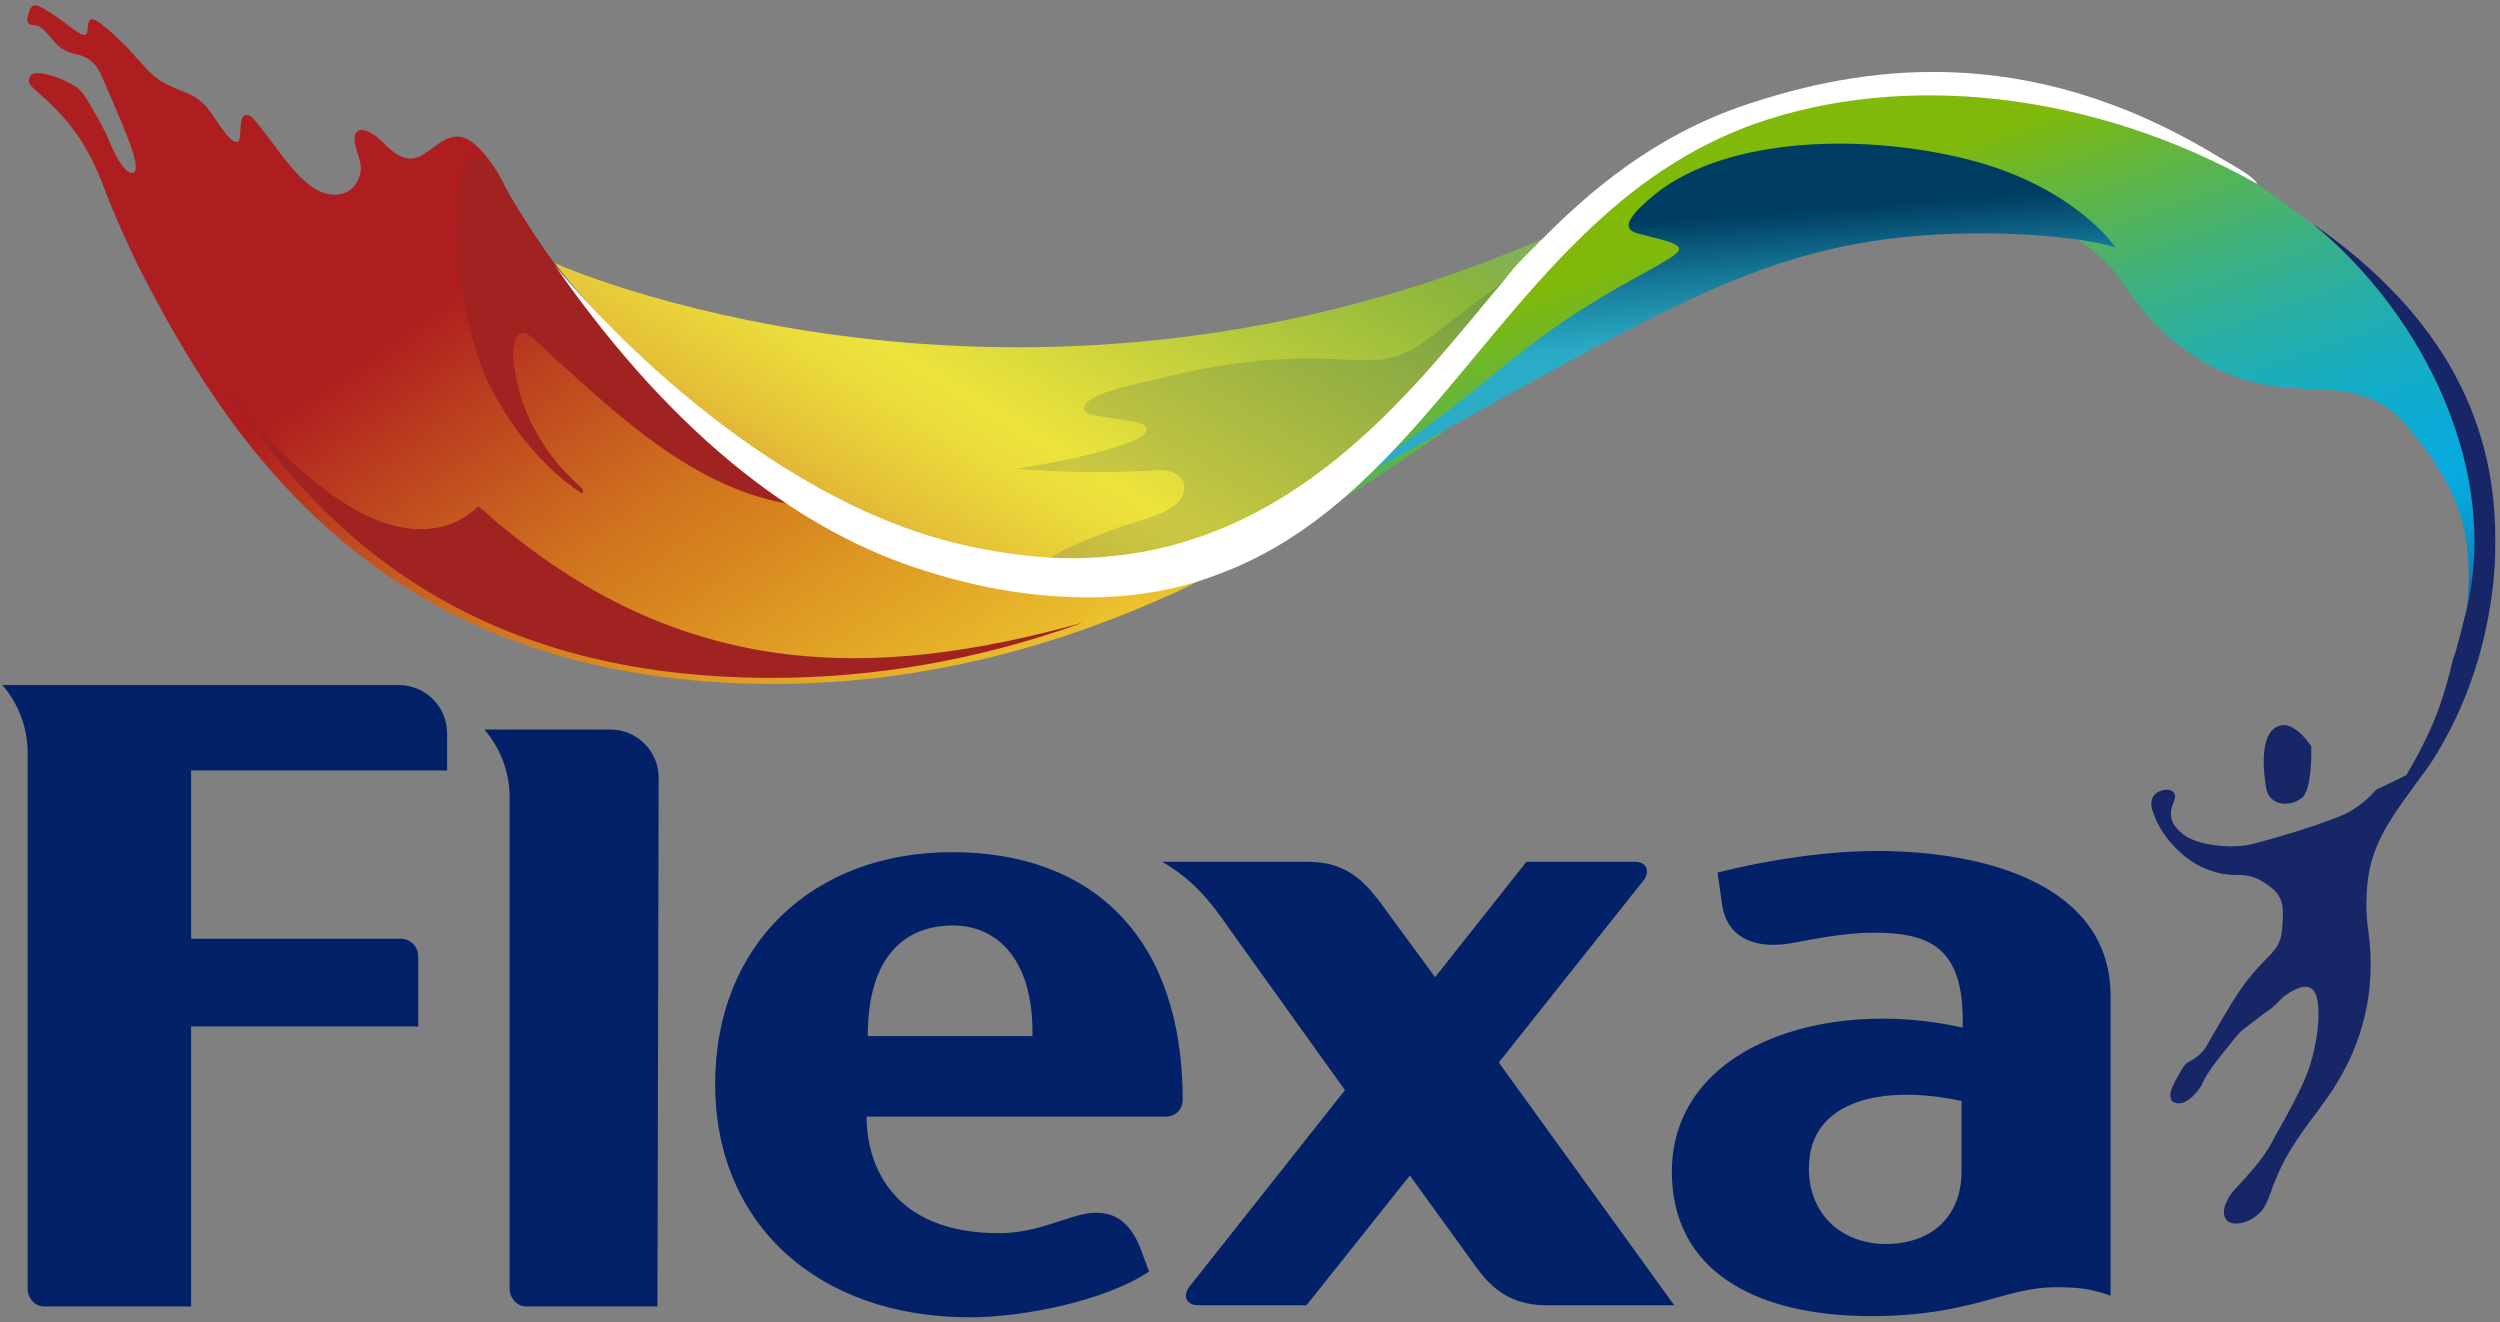
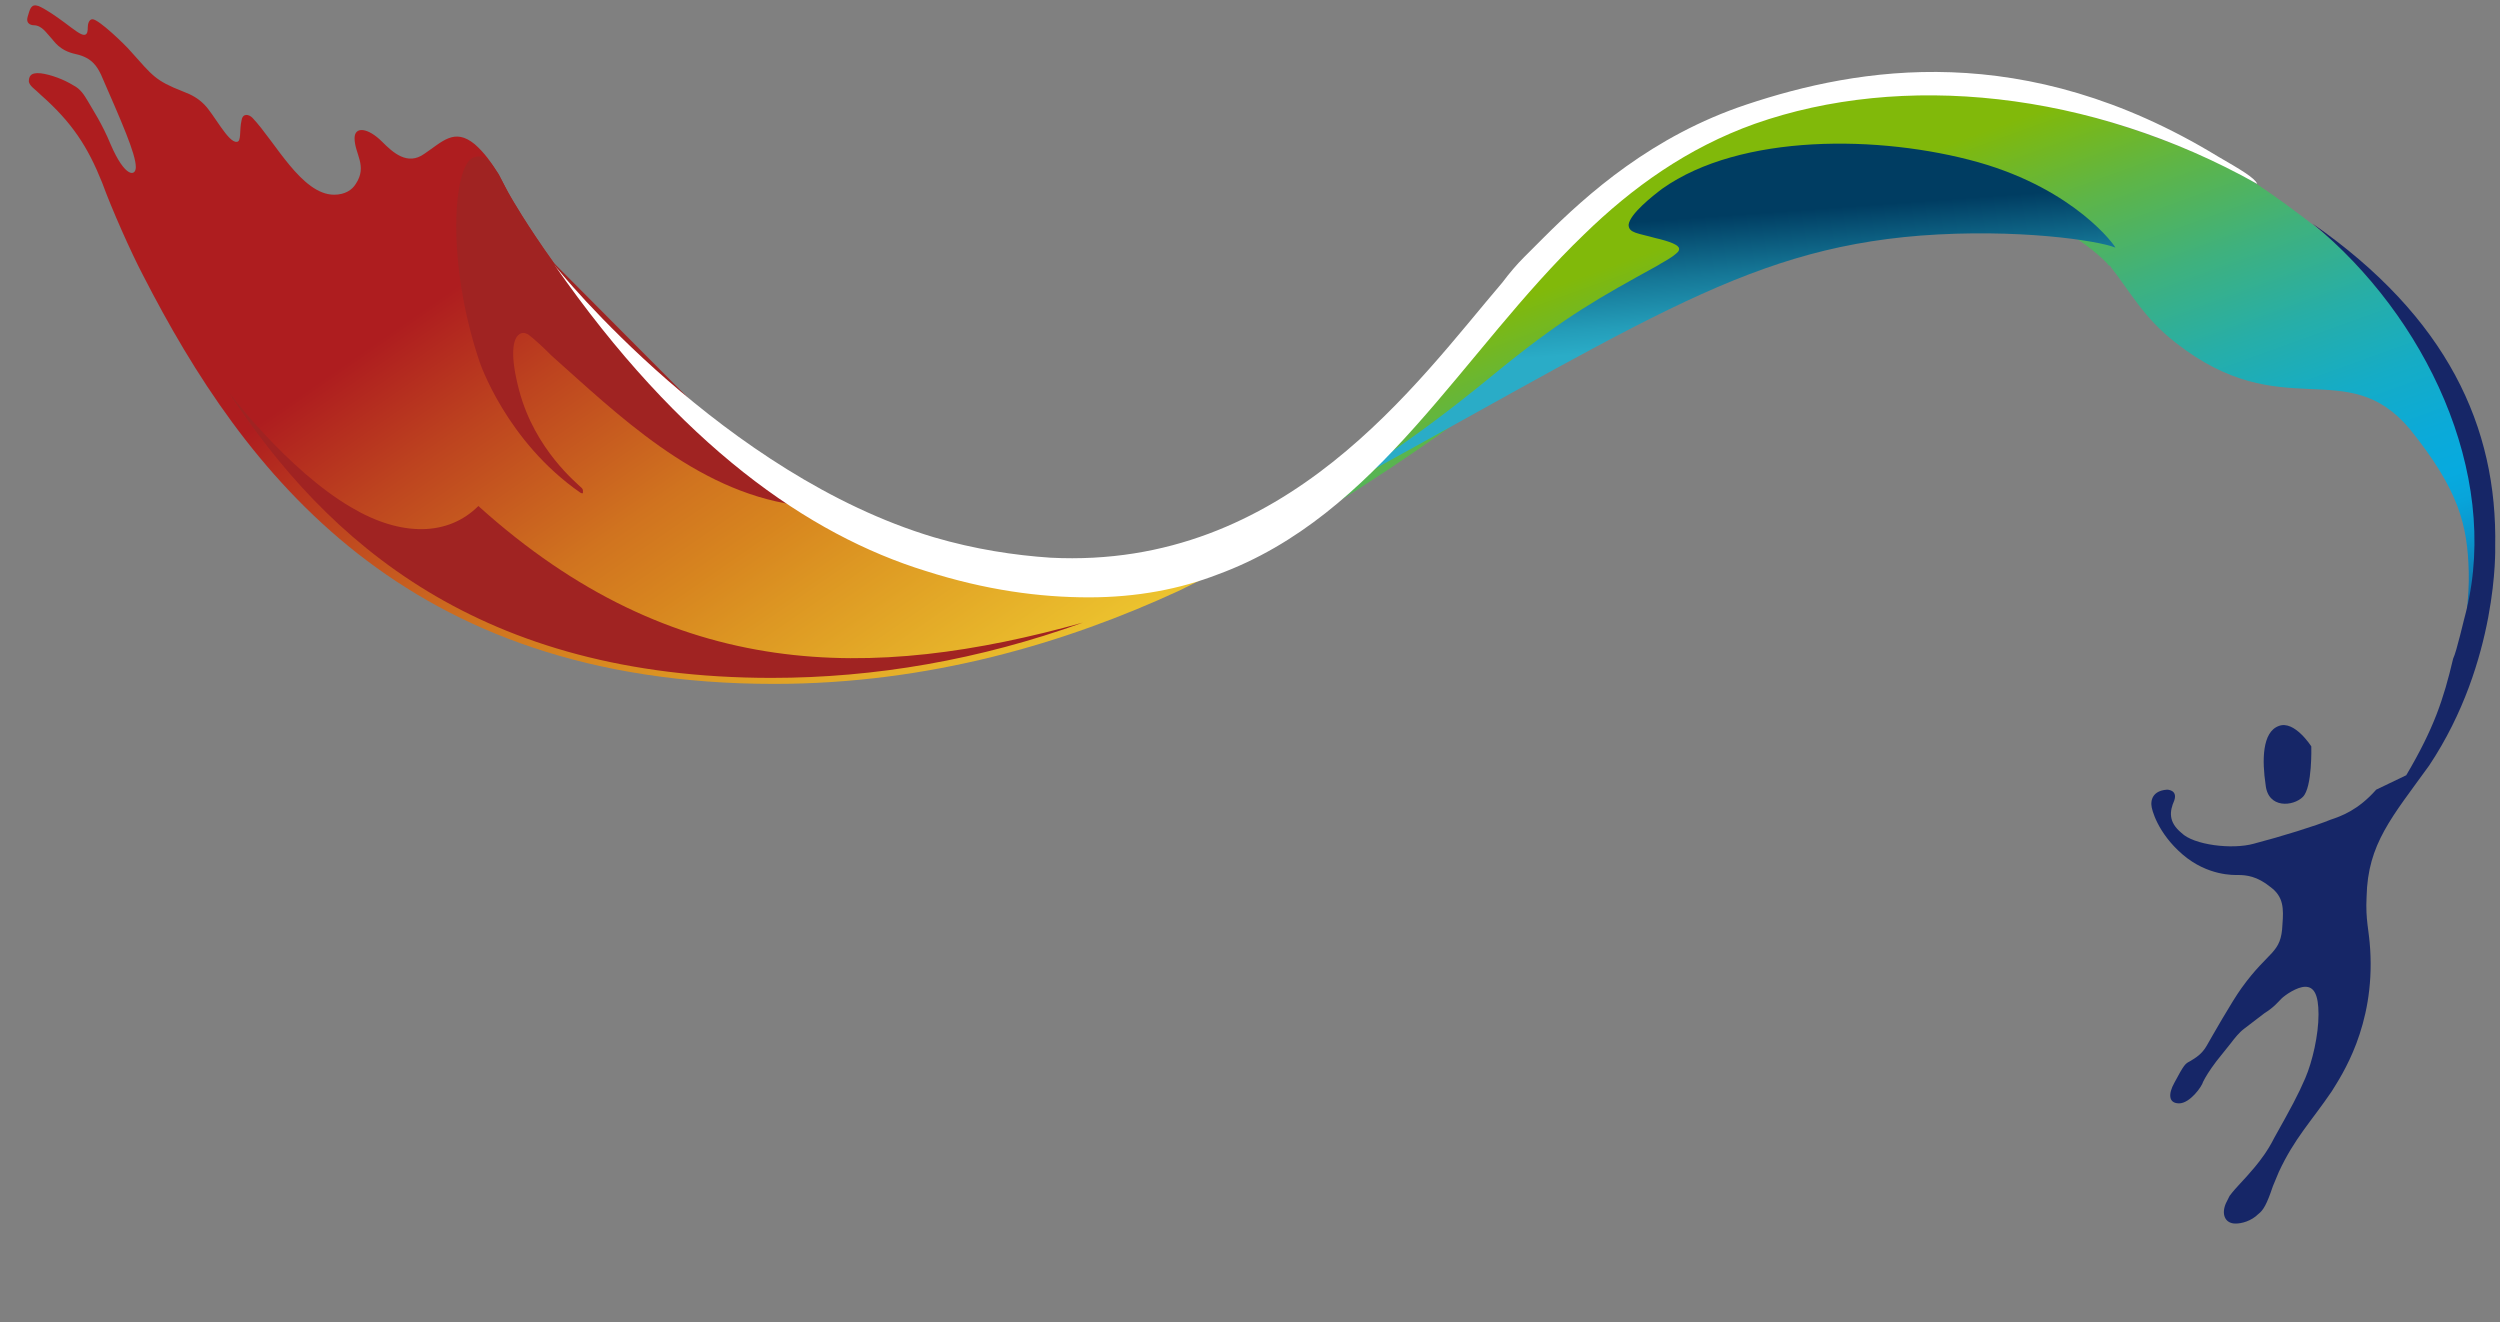
<svg xmlns="http://www.w3.org/2000/svg" version="1.1" id="Layer_1" x="0px" y="0px" viewBox="0 0 208 110" style="enable-background:new 0 0 208 110;" xml:space="preserve">
  <rect x="0" y="0" width="208" height="110" fill="#808080" stroke="none" />
  <style type="text/css">
	.st0{fill:#022169;}
	.st1{fill:url(#Path_9_);}
	.st2{fill:url(#Path_10_);}
	.st3{opacity:0.15;fill:#003366;enable-background:new    ;}
	.st4{fill:#A02322;}
	.st5{fill:url(#Path_11_);}
	.st6{fill:url(#SVGID_1_);}
	.st7{fill:#FFFFFF;}
	.st8{fill:#162667;}
</style>
-   <path id="Combined-Shape" class="st0" d="M156.2,70.8c8.9,0,19.5,2.8,19.4,12.2v24.8c-1.7-0.6-2.7-0.7-4.6-0.7  c-4.2,0-7,2.4-15.3,2.4c-10,0-16.6-4-16.6-12c0-10.4,12.7-14.6,24.2-12v-0.6c0-6.1-2.8-7.3-7.4-7.3c-2.6,0-5.3,0.6-7,0.9  c-3.2,0.5-5.2-0.7-5.6-3.1l-0.4-2.8C146.8,71.6,151.8,70.8,156.2,70.8z M156.9,103.5c3.6,0,6.4-2.1,6.3-6.3v-5.6  c-6.5-1.4-12.7-0.1-12.7,5.6C150.5,101.2,153.4,103.5,156.9,103.5z M136.7,73.3l-12,15.1l14.6,20.2h-10.6c-3,0-4.6-1.4-5.9-3.2  l-5.5-7.6l-8.6,10.8h-9c-1.1,0-1.3-0.9-0.7-1.6l12.9-16.3l-9.6-13.4c-1.7-2.5-3.2-4.2-5.6-5.6h12.1c3,0,4.5,1.4,5.9,3.2l4.7,6.4  l7.6-9.6h9C137.1,71.7,137.3,72.6,136.7,73.3z M91.2,100.9c1.5,0,2.8,0.7,3.7,3l0.7,1.9c-3.8,2.5-10.6,3.8-14.9,3.8  c-12.7,0-21.2-7.8-21.2-19.4c0-11.7,8.2-19.3,19.7-19.3c11.8,0,19.2,7.2,19.2,20.6c0,0.8-0.6,1.4-1.4,1.4H72.1c0,4.3,2.4,9.7,11,9.7  C86.7,102.6,89.1,100.9,91.2,100.9z M79.3,77c-3.7,0-7.1,2.2-7.1,9.2h13.7C86,79.5,82.7,77,79.3,77z M54.8,64.7L54.8,64.7l-0.1,44  H43.8c-0.8,0-1.4-0.7-1.4-1.5V66.3c0-2.1-0.8-4.1-2.1-5.6h10.5C53,60.7,54.8,62.5,54.8,64.7z M0.2,57h33c2.2,0,4,1.8,4,4v3.1H15.9  v14h17.4c0.9,0,1.5,0.7,1.5,1.5v5.8H15.9v23.3H3.7c-0.8,0-1.4-0.7-1.4-1.5V62.6C2.3,60.5,1.5,58.5,0.2,57z" />
  <g id="Group" transform="translate(2, 0)">
    <linearGradient id="Path_9_" gradientUnits="userSpaceOnUse" x1="-314.516" y1="348.5" x2="-313.779" y2="347.897" gradientTransform="matrix(99.136 0 0 -56.452 31209.492 19701.629)">
      <stop offset="0" style="stop-color:#AE1D1F" />
      <stop offset="0.146" style="stop-color:#BD431F" />
      <stop offset="0.349" style="stop-color:#D0731F" />
      <stop offset="0.45" style="stop-color:#D7851F" />
      <stop offset="0.548" style="stop-color:#DD9823" />
      <stop offset="0.816" style="stop-color:#EEC82F" />
      <stop offset="0.95" style="stop-color:#F4DA33" />
    </linearGradient>
    <path id="Path" class="st1" d="M75.5,46.4c-9.7-2.9-20.8-9.4-31.4-24.5l0,0c-2.3-3.2-3.6-5.5-3.6-5.5c-0.6-1-1.4-3-3-4.4   c-1.7-1.4-2.7-0.2-4.2,0.8c-1.4,1-2.6-0.1-3.5-1c-1.2-1.2-2.3-1.3-2.3-0.3c0,1.3,1.1,2.3,0.1,3.8c-0.3,0.5-0.9,0.9-1.8,0.9   c-2.7,0-4.9-4.4-6.8-6.4c-0.3-0.3-0.8-0.4-0.9,0.2c-0.2,0.8,0,1.8-0.4,1.8C17,11.9,15.8,9.5,15,8.7c-0.5-0.5-1-0.8-1.8-1.1   c-2.3-0.9-2.5-1.3-4.3-3.3C8.4,3.7,6.2,1.6,5.7,1.6C5.4,1.6,5.3,2,5.3,2.3c0,0.2,0,0.6-0.3,0.6s-0.8-0.4-1.6-1S1.7,0.7,1.2,0.5   C0.6,0.3,0.5,0.7,0.3,1.4s0.5,0.7,0.5,0.7c0.7,0,1.1,0.7,1.4,1s0.7,1.1,2.1,1.4s1.8,1.1,2.1,1.7c1.7,3.9,2.9,6.6,2.9,7.7   c0,0.8-0.9,0.9-2.1-1.9c-0.7-1.7-1.5-2.9-1.9-3.6C5,7.9,4.7,7.4,4.1,7.1c-0.8-0.5-1.9-0.9-2.7-1c-0.9-0.1-1,0.3-1,0.7   c0.1,0.4,0.5,0.6,1,1.1c2.6,2.3,3.9,4.3,5.1,7.3c0.8,2.2,2.4,5.8,3.4,7.7c8.4,16.4,21.7,34,52.5,34c12.9,0,24.3-3.4,33.8-7.8   l3.2-1.6C97.2,48.4,85.3,49.4,75.5,46.4z" />
    <linearGradient id="Path_10_" gradientUnits="userSpaceOnUse" x1="-314.126" y1="343.654" x2="-312.623" y2="344.461" gradientTransform="matrix(82.3 0 0 -27.033 25899.602 9327.996)">
      <stop offset="0" style="stop-color:#DA9033" />
      <stop offset="2.336113e-02" style="stop-color:#DC9A34" />
      <stop offset="0.122" style="stop-color:#E5C238" />
      <stop offset="0.202" style="stop-color:#EBDA3B" />
      <stop offset="0.25" style="stop-color:#EDE33C" />
      <stop offset="0.6" style="stop-color:#8AB53C" />
      <stop offset="0.641" style="stop-color:#84B24F" />
      <stop offset="0.815" style="stop-color:#6DA69C" />
      <stop offset="0.939" style="stop-color:#5E9FCC" />
      <stop offset="1" style="stop-color:#589CDE" />
    </linearGradient>
-     <path id="Path_1_" class="st2" d="M75.8,45.1c29.8,7.9,40.2-13.3,47.3-21.6c0.6-0.8,1.3-1.4,1.8-2.1c0.5-0.5,1-1.1,1.6-1.6   C84.2,38.2,47,23.2,44.2,21.9l0,0l0,0C44.6,22.5,58.2,40.4,75.8,45.1z" />
-     <path id="Path_2_" class="st3" d="M123,23.5c-1,0.8-2.8,2.1-4.5,3.4c0,0-1.2,1-2.4,1.8c-3.3,2.2-5.2,0.8-11.7,1.2   c-3.7,0.2-7.3,0.9-10.4,1.7c-2.6,0.6-5.8,1.3-5.8,2.4c0,0.6,1.4,0.6,3.6,1c0.9,0.1,1.6,0.3,1.6,0.7c0,0.4-0.6,0.8-1.4,1.1   c-2.7,1-6.3,1.7-9.4,2.2c3.7,0.3,7.7,0.4,11.9,0.1c0.7,0,1.2,0.2,1.6,0.5c0.5,0.4,0.6,1.1,0.2,1.8c-0.7,1.2-2.8,1.7-5,2.4   c-2.1,0.8-4.6,1.7-5.9,2.6C105,47.4,116,31.7,123,23.5z" />
-     <path id="Path_3_" class="st4" d="M44.1,21.9c-2.3-3.2-3.6-5.5-3.6-5.5c-0.3-0.5-0.6-1.1-1-1.9c-0.5-0.7-1-1.8-2.1-1.4   c-1.7,0.6-2.3,8.7,0.5,17c0,0,2.2,6.6,8.4,10.9c0,0,0.2,0.1,0.2,0v-0.2c0,0,0-0.1-0.1-0.2c-0.4-0.4-3.9-3.2-5.2-8.1   c-0.8-3-0.5-4.2-0.1-4.6c0.3-0.3,0.6-0.2,0.8-0.1c0,0,0.5,0.3,2,1.8c5.4,4.8,11.9,11.2,20.2,12.4C57.5,37.9,50.8,31.4,44.1,21.9z" />
+     <path id="Path_3_" class="st4" d="M44.1,21.9c-2.3-3.2-3.6-5.5-3.6-5.5c-0.3-0.5-0.6-1.1-1-1.9c-0.5-0.7-1-1.8-2.1-1.4   c-1.7,0.6-2.3,8.7,0.5,17c0,0,2.2,6.6,8.4,10.9c0,0,0.2,0.1,0.2,0v-0.2c0,0,0-0.1-0.1-0.2c-0.4-0.4-3.9-3.2-5.2-8.1   c-0.8-3-0.5-4.2-0.1-4.6c0.3-0.3,0.6-0.2,0.8-0.1c0,0,0.5,0.3,2,1.8c5.4,4.8,11.9,11.2,20.2,12.4z" />
    <path id="Path_4_" class="st4" d="M88.1,51.8c-8.6,3.1-17.3,4.6-25.9,4.6c-24.3,0-37-11.3-45.2-23.8c0,0,4.9,6.5,10.2,9.6   c4.2,2.5,8.1,2.4,10.6-0.1C54.1,56.8,70.5,56.7,88.1,51.8z" />
    <linearGradient id="Path_11_" gradientUnits="userSpaceOnUse" x1="-314.453" y1="348.531" x2="-313.934" y2="347.742" gradientTransform="matrix(97.164 0 0 -53.616 30690.453 18707.035)">
      <stop offset="0" style="stop-color:#81B90A" />
      <stop offset="0.141" style="stop-color:#5EB547" />
      <stop offset="0.283" style="stop-color:#3FB17D" />
      <stop offset="0.415" style="stop-color:#27AEA7" />
      <stop offset="0.533" style="stop-color:#15ACC6" />
      <stop offset="0.634" style="stop-color:#0BAAD8" />
      <stop offset="0.705" style="stop-color:#07AADF" />
      <stop offset="0.747" style="stop-color:#08A4DA" />
      <stop offset="0.803" style="stop-color:#0A94CB" />
      <stop offset="0.865" style="stop-color:#0D79B2" />
      <stop offset="0.932" style="stop-color:#115390" />
      <stop offset="1" style="stop-color:#162667" />
    </linearGradient>
    <path id="Path_5_" class="st5" d="M184,14.2c-12.2-5.8-27-9-39.5-4.8c-16.9,5.7-23.5,23.3-36.2,33c7.6-4.7,12.6-8.5,14.4-9.9   c5.2-4.1,25-17,38.2-16c8,0.6,12.4,5.4,12.4,5.4c0.1,0.1,0.1,0.2,0.2,0.2c0,0,0.1,0,0.1,0.1c1.6,2,2.7,4.2,5.4,6.3   c8.9,7,14.2,0.9,19.5,7.2c4.1,5.1,4.8,8,4.9,11.9c0.1,3.8-1.2,11.1-3.3,13.5h1.3l0.6-2.9c4.7-8.6,3.9-17.4,1.8-23.5   C200,24,184.6,14.5,184,14.2z" />
    <linearGradient id="SVGID_1_" gradientUnits="userSpaceOnUse" x1="-312.867" y1="344.801" x2="-312.925" y2="345.159" gradientTransform="matrix(68 0 0 -30.549 21414 10562.198)">
      <stop offset="0" style="stop-color:#2AACC7" />
      <stop offset="0.179" style="stop-color:#249DB9" />
      <stop offset="0.523" style="stop-color:#157696" />
      <stop offset="0.95" style="stop-color:#003D62" />
    </linearGradient>
    <path id="SVGID_4_" class="st6" d="M162.6,13.5c-8.2-2.3-19.8-2.4-26.3,2.2c-0.8,0.6-2.7,2.1-2.8,3c0,0.7,0.8,0.7,2.2,1.1   c1.3,0.3,2,0.6,2,0.9c0,0.2-0.1,0.3-0.5,0.6c-0.4,0.3-1,0.6-1.3,0.8c-4.9,2.7-7.6,4.2-12.7,8.3c-2,1.6-8,6.8-17.2,12.1   c28.2-15.3,36.7-21.7,51.8-22.9c8-0.6,14.7,0.4,16.2,1C174,20.5,170.7,15.8,162.6,13.5z" />
    <path id="Path_6_" class="st7" d="M182.5,13c-16.1-9.8-29.9-7.4-39.2-4.3c-7.8,2.6-13.2,7.4-16.9,11.1c-0.6,0.6-1.1,1.1-1.6,1.6   c-0.6,0.6-1.2,1.3-1.8,2.1c-7.1,8.3-18,23.9-37.6,22.9c-3-0.2-6.3-0.7-9.7-1.7C58.3,39.5,44.5,22.6,44.1,22l0,0l0,0   C54.6,37.1,65.3,44.5,75,47.5c5,1.6,9.5,2.2,13.6,2.2c4,0,7.6-0.7,10.7-1.9c13.4-4.9,20.3-18.5,30.5-28.3c4-3.9,8.6-7.2,14.2-9.2   c12.2-4.3,27.9-2.8,41.8,5C185.6,14.8,184.4,14.1,182.5,13z" />
    <path id="Path_7_" class="st8" d="M189.6,66.3c0.8-0.8,0.7-4.2,0.7-4.2s-1.4-2.2-2.7-1.7c-1.4,0.5-1.4,2.9-1.1,4.9   C186.7,67.3,188.8,67.1,189.6,66.3z" />
    <path id="Path_8_" class="st8" d="M200.1,63.7c5.8-8.7,5.5-18.2,5.5-18.2c0.2-10-4-19.1-15.2-26.9c9.4,7.7,15.6,20.7,12.8,32.2   c-0.2,0.7-0.8,3.4-1.1,4c-0.8,3.4-1.6,5.8-3.9,9.7l-2.5,1.2c-1.5,1.7-2.9,2.2-3.8,2.5c-1.2,0.5-4.1,1.4-6.4,2c-1.8,0.5-5,0.1-6-0.9   c-1.1-0.9-1-1.8-0.6-2.7c0.3-0.9-0.6-0.9-0.6-0.9c-1.5,0.1-1.3,1.3-1.3,1.3c0,0.3,0.5,2.3,2.6,4.1c2.1,1.8,4.3,1.7,4.6,1.7   c0.7,0,1.6,0.1,2.7,1c1.1,0.8,1.1,1.8,1,3.1c-0.1,2.5-1.1,2.1-3.4,5.3c-0.8,1.1-2.5,4.1-2.9,4.8c-0.4,0.7-0.9,1-1.4,1.3   c-0.4,0.2-0.5,0.3-1.3,1.8c-0.5,0.9-0.5,1.7,0.4,1.7c0.9,0,1.9-1.4,2-1.8c0.2-0.4,0.5-0.9,1.1-1.7c0.4-0.5,0.8-1,1.2-1.5   c0.3-0.4,0.7-0.9,1.1-1.2c0.5-0.4,1.2-0.9,1.7-1.3c0.8-0.5,1.1-0.9,1.4-1.2c0.3-0.3,1.3-1,2-1s1.1,0.6,1.1,2.3   c0,1.7-0.5,3.9-1.1,5.3c-0.6,1.4-1.2,2.5-2.6,5c-0.5,1-1.1,1.8-1.6,2.4c-1,1.2-1.5,1.6-2.1,2.4c-0.1,0.2-0.2,0.4-0.3,0.6   c-0.4,0.9-0.1,1.7,0.8,1.7c0.5,0,1.3-0.2,1.9-0.8c0.4-0.3,0.7-0.8,1.2-2.3c0.1-0.2,0.4-1,0.5-1.2c1.3-2.8,2.7-4.2,4.4-6.7   c0.8-1.3,3.6-5.4,3.2-11.8c-0.1-1.7-0.4-2.4-0.3-4.4C195,70.2,197,68,200.1,63.7z" />
  </g>
</svg>